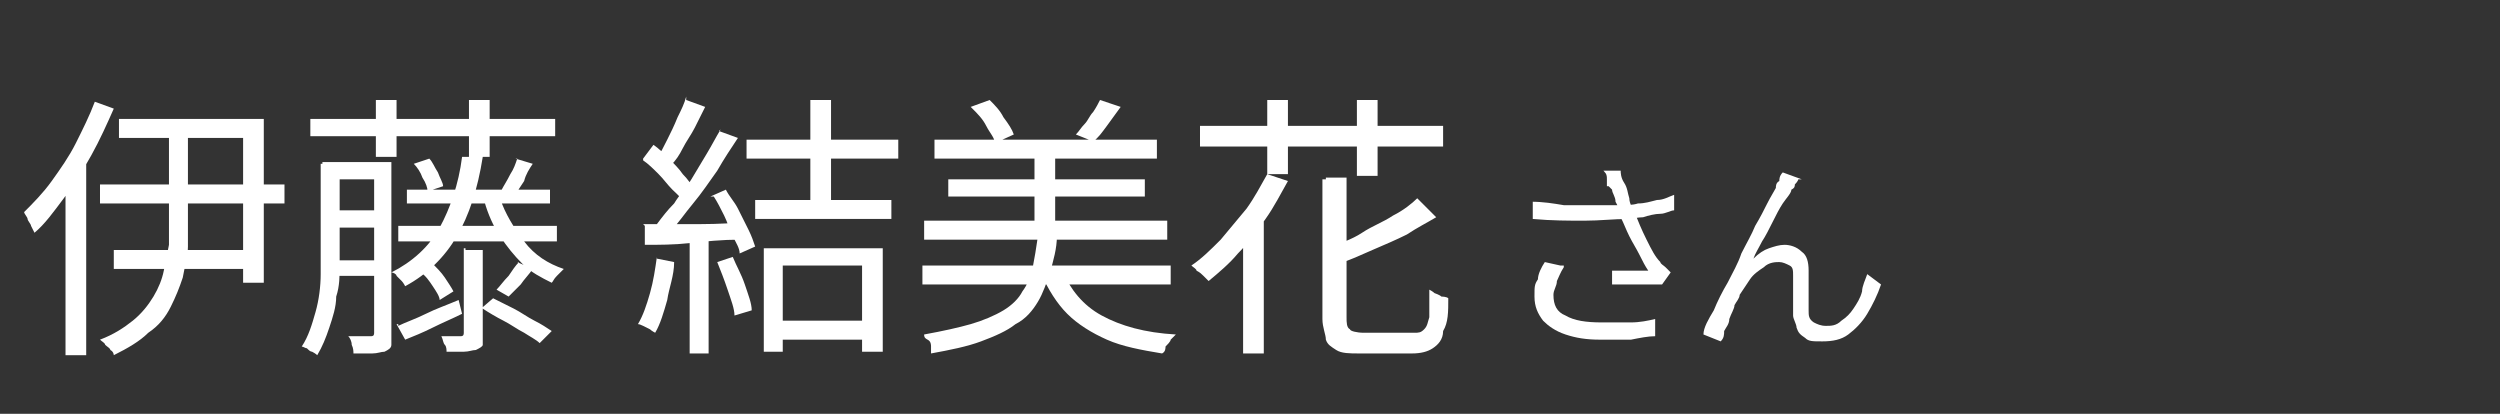
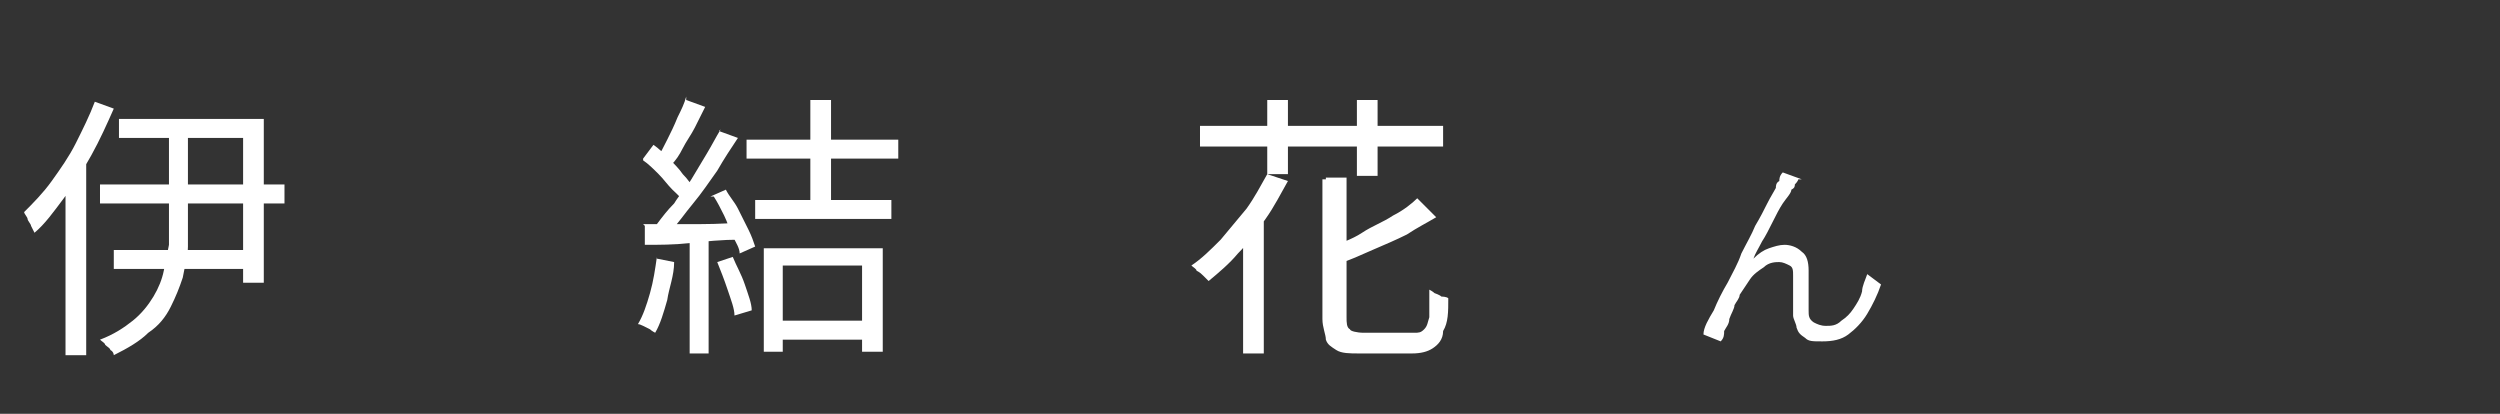
<svg xmlns="http://www.w3.org/2000/svg" height="24" viewBox="0 0 145 24" width="145" fill="#fff">
  <rect x="0" y="0" width="145" height="24" fill="#333333" stroke="none" />
  <path class="cls-1" d="M5.5,5.9l1.1.4c-.4.9-.8,1.8-1.3,2.7s-1,1.7-1.6,2.5-1.1,1.5-1.7,2l-.2-.4c0-.1-.2-.3-.2-.4s-.2-.3-.2-.4c.5-.5,1.1-1.1,1.6-1.8s1-1.4,1.4-2.2.8-1.6,1.1-2.4ZM3.9,10l1.1-1.1h0v11.7h-1.2v-10.6s0,0,.1,0ZM9.7,7.3h1.2v7c0,.6-.2,1.2-.3,1.8-.2.6-.4,1.1-.7,1.7s-.7,1.1-1.3,1.5c-.5.5-1.2.9-2,1.3,0,0,0-.2-.2-.3,0-.1-.2-.2-.3-.3,0-.1-.2-.2-.3-.3.8-.3,1.4-.7,1.9-1.1.5-.4.9-.9,1.2-1.4s.5-1,.6-1.5.2-1,.3-1.5v-6.8h-.1ZM5.8,10.7h10.7v1.1H5.8v-1.1ZM6.6,14.5h8.1v1.1H6.6v-1.1ZM6.9,6.9h8.4v9.5h-1.2v-8.4h-7.2s0-1.1,0-1.1Z" />
-   <path class="cls-1" d="M18.7,9.4h1v6c0,.6,0,1.2-.2,1.8,0,.6-.2,1.2-.4,1.8-.2.6-.4,1.1-.7,1.6,0,0-.1-.1-.3-.2-.1,0-.2-.1-.3-.2-.1,0-.2-.1-.3-.1.4-.6.6-1.3.8-2,.2-.7.3-1.5.3-2.2v-6.4h.1ZM18,6.9h14.2v1h-14.2v-1ZM19.2,15.1h2.9v.9h-2.9v-.9ZM19.2,9.4h2.9v1h-2.9v-1ZM19.2,12.2h2.9v1h-2.9v-1ZM21.7,9.4h1v10.6c0,.2-.2.3-.4.4-.2,0-.4.1-.7.1h-1.1c0-.1,0-.3-.1-.5,0-.2-.1-.4-.2-.5h1.3c.1,0,.2,0,.2-.2,0-.2,0-9.9,0-9.9ZM21.8,5.8h1.2v3.3h-1.2v-3.3ZM26.9,9.1h1.1c-.3,1.9-.8,3.4-1.5,4.6-.7,1.2-1.7,2.2-3,2.9,0,0-.1-.2-.2-.3l-.3-.3c0-.1-.2-.2-.3-.2,1.2-.6,2.2-1.5,2.8-2.6s1.1-2.5,1.3-4.1c0,0,.1,0,.1,0ZM23.1,18.9c.4-.2,1-.4,1.6-.7.6-.3,1.2-.5,1.9-.8l.2.8c-.6.3-1.1.5-1.7.8s-1.1.5-1.6.7l-.5-.9h.1ZM23.1,13.1h9.2v.9h-9.2s0-.9,0-.9ZM23.6,11h8.3v.8h-8.3s0-.8,0-.8ZM24,9.5l.9-.3c.2.2.3.5.5.8.1.3.3.6.3.8l-.9.3c0-.2-.1-.5-.3-.8-.1-.3-.3-.6-.5-.8ZM24.3,15.7l.8-.4c.2.2.5.5.7.8.2.3.4.6.5.8l-.8.5c0-.2-.2-.5-.4-.8s-.4-.6-.7-.8h-.1ZM27,14.5h1v5.5c0,.1-.2.2-.4.3-.2,0-.4.1-.7.1h-1c0-.1,0-.3-.1-.4s-.1-.3-.2-.5h1.1c.1,0,.2,0,.2-.2v-4.9h.1ZM27.2,5.8h1.2v3.3h-1.2v-3.3ZM27.9,17.9l.7-.6c.4.2.8.4,1.2.6.4.2.8.5,1.2.7.4.2.7.4,1,.6l-.7.7c-.2-.2-.6-.4-.9-.6-.4-.2-.8-.5-1.2-.7-.4-.2-.9-.5-1.2-.7h0ZM29,11.5c.3.9.8,1.7,1.4,2.5s1.4,1.3,2.3,1.6l-.4.4c-.2.2-.2.3-.3.4-.6-.3-1.2-.6-1.7-1.1s-.9-1-1.3-1.6-.7-1.3-.9-2c0,0,.9-.2.9-.2ZM30,15.2l.9.4c-.2.3-.5.6-.7.9l-.7.7-.7-.4c.2-.2.4-.5.7-.8.2-.3.4-.6.6-.8h0ZM29.9,9.2l1,.3c-.2.3-.4.6-.5,1-.2.3-.4.6-.5.8l-.8-.3c.1-.2.3-.5.5-.9.2-.3.3-.6.4-.9,0,0-.1,0-.1,0Z" />
  <path class="cls-1" d="M38.1,15l1,.2c0,.8-.3,1.5-.4,2.2-.2.7-.4,1.4-.7,1.9,0,0-.2-.1-.3-.2l-.4-.2q-.2-.1-.3-.1c.3-.5.5-1.1.7-1.8.2-.7.3-1.4.4-2.1h0ZM37.3,13h2.6c1,0,2,0,3-.1v1c-1,0-2,.1-2.9.2s-1.8.1-2.6.1v-1.1h0ZM37.3,9.2l.6-.8c.3.2.6.5.9.8.3.3.6.6.8.9.3.3.5.6.6.8l-.6.9c0-.3-.3-.5-.6-.8s-.5-.6-.8-.9c-.3-.3-.6-.6-.9-.8h0ZM39.8,5.8l1.1.4c-.2.4-.4.8-.6,1.2-.2.4-.5.8-.7,1.2s-.4.7-.7,1l-.8-.4c.2-.3.4-.7.6-1.1s.4-.8.6-1.3c.2-.4.4-.8.5-1.2,0,0,0,.2,0,.2ZM41.7,7.6l1.1.4c-.4.6-.8,1.2-1.2,1.9-.5.7-.9,1.3-1.4,1.9s-.9,1.2-1.3,1.6l-.8-.4c.3-.4.6-.8,1-1.2.3-.5.7-.9,1-1.4s.6-1,.9-1.5c.3-.5.5-.9.8-1.4h0ZM40,13.4h1.1v7.1h-1.1v-7.1ZM41.2,11.4l.9-.4c.2.4.5.7.7,1.1s.4.8.6,1.2c.2.4.3.7.4,1l-.9.4c0-.3-.2-.6-.4-1s-.3-.8-.5-1.2-.4-.8-.6-1.1h-.2ZM41.6,15.2l.9-.3c.2.5.5,1,.7,1.6s.4,1.1.4,1.5l-1,.3c0-.4-.2-.9-.4-1.5s-.4-1.1-.6-1.6ZM43.3,8.1h8.8v1.1h-8.8v-1.1ZM43.8,11.6h7.9v1.1h-7.9v-1.1ZM44.3,14.4h6.9v6h-1.2v-5h-4.6v5h-1.1v-6.1h0ZM44.9,18.6h5.7v1.1h-5.7v-1.1ZM47,5.8h1.2v6.3h-1.2v-6.3Z" />
-   <path class="cls-1" d="M60,13.7h1.3c0,.7-.2,1.4-.4,2.1-.2.6-.4,1.2-.7,1.7s-.7,1-1.3,1.3c-.5.4-1.2.7-2,1s-1.8.5-2.9.7v-.4c0-.1,0-.3-.2-.4s-.2-.2-.2-.3c1.1-.2,2-.4,2.7-.6s1.4-.5,1.9-.8.9-.7,1.1-1.1c.3-.4.5-.9.6-1.4s.2-1.1.3-1.8h-.2ZM53.5,15.4h14.4v1.1h-14.4v-1.1ZM53.6,12.8h14.1v1.1h-14.1v-1.1ZM54.2,8.1h12.9v1.1h-12.9s0-1.1,0-1.1ZM55,10.4h11.4v1h-11.4v-1ZM56.3,6.2l1.1-.4c.3.3.6.6.8,1,.3.4.5.7.6,1l-1.1.5c0-.3-.3-.6-.5-1s-.5-.7-.8-1h0ZM60,8.7h1.2v4.9h-1.2v-4.9ZM61.6,15.7c.5,1.1,1.2,2,2.3,2.6,1.1.6,2.5,1,4.3,1.1,0,0-.2.2-.3.3,0,.1-.2.3-.3.4,0,.1,0,.3-.2.4-1.2-.2-2.3-.4-3.2-.8-.9-.4-1.7-.9-2.3-1.5s-1.1-1.4-1.5-2.3l1.1-.2s0,0,.1,0ZM63.8,5.8l1.2.4c-.3.4-.5.7-.8,1.1-.3.4-.5.7-.8.9l-1-.4c.2-.2.3-.4.5-.6s.3-.5.5-.7c.2-.3.3-.5.4-.7Z" />
  <path class="cls-1" d="M73.5,10.1l1.2.4c-.4.7-.8,1.5-1.3,2.2s-1,1.4-1.6,2c-.5.6-1.1,1.1-1.7,1.6,0,0-.2-.2-.3-.3s-.2-.2-.4-.3c0-.1-.2-.2-.3-.3.6-.4,1.1-.9,1.7-1.5.5-.6,1-1.2,1.5-1.8.5-.7.8-1.3,1.2-2h0ZM69.6,7.3h14.1v1.2h-14.1v-1.2ZM72.1,13.2l1.2-1.2h0v8.5h-1.2v-7.4h0ZM73.5,5.8h1.2v4.3h-1.2v-4.3ZM76.9,10.3h1.2v8.1c0,.3,0,.6.2.7,0,.1.4.2.8.2h2.9c.3,0,.4,0,.6-.2s.2-.4.3-.7v-1.6s.2.1.3.2c0,0,.3.1.4.2,0,0,.3,0,.4.1,0,.8,0,1.4-.3,1.9,0,.5-.3.8-.6,1-.3.2-.7.3-1.2.3h-3.1c-.5,0-1,0-1.3-.2s-.5-.3-.6-.6c0-.3-.2-.7-.2-1.2v-8.1h.2ZM82.4,11.7l.9.9c-.5.3-1.1.6-1.7,1-.6.3-1.3.6-2,.9-.7.3-1.3.6-2,.8,0-.1,0-.3-.2-.5,0-.2-.2-.3-.3-.4.6-.3,1.3-.5,1.9-.9s1.2-.6,1.8-1c.6-.3,1.1-.7,1.4-1,0,0,.2.2.2.2ZM78.7,5.8h1.2v4.4h-1.2v-4.4Z" />
-   <path class="cls-1" d="M88.8,11.7c.7,0,1.3.1,1.9.2h3.3c.3,0,.7,0,1-.1.4,0,.7-.1,1.1-.2.4,0,.7-.2,1-.3v.9c-.2,0-.5.2-.8.2s-.7.1-1,.2c-.3,0-.7.1-.9.1-.8,0-1.6.1-2.5.1s-1.9,0-3-.1v-1h0ZM90.7,15.5c-.2.3-.3.6-.4.8,0,.3-.2.5-.2.8,0,.6.2,1,.7,1.2.5.3,1.2.4,2.1.4h1.7c.5,0,1-.1,1.4-.2v1c-.4,0-.9.1-1.4.2h-1.8c-.8,0-1.4-.1-2-.3-.6-.2-1-.5-1.3-.8-.3-.4-.5-.8-.5-1.4s0-.7.2-1c0-.3.2-.7.4-1l.9.2h.2ZM93.2,10.8v-.4c0-.2,0-.3-.2-.5h1c0,.1,0,.4.2.7s.2.6.3.9c0,.3.2.6.3.8.2.5.4,1,.7,1.6s.5,1,.8,1.3c0,.1.2.2.3.3s.2.2.3.3l-.5.7h-2.9v-.8h2.1c-.2-.3-.3-.5-.5-.9s-.4-.7-.6-1.1c-.2-.4-.3-.7-.5-1.1,0-.4-.2-.7-.3-.9,0-.3-.2-.5-.2-.7l-.2-.2h-.1Z" />
  <path class="cls-1" d="M104.3,10.4s0,.1-.2.3c0,.1,0,.2-.2.3,0,.2-.3.5-.5.8s-.4.7-.6,1.1c-.2.4-.4.8-.6,1.1-.2.4-.4.7-.5,1,.3-.3.6-.5.9-.6s.6-.2.9-.2.7.1,1,.4c.3.2.4.6.4,1.1v2.3c0,.3,0,.5.3.7.2.1.4.2.7.2s.6,0,.9-.3c.3-.2.5-.4.7-.7.2-.3.4-.6.5-1,0-.3.2-.7.3-1l.8.6c-.2.6-.5,1.2-.8,1.7s-.7.9-1.1,1.2c-.4.3-.9.4-1.5.4s-.8,0-1-.2c-.3-.2-.4-.3-.5-.6,0-.2-.2-.5-.2-.7v-2.3c0-.3,0-.5-.2-.6s-.4-.2-.6-.2-.6,0-.9.3c-.3.2-.6.4-.8.7-.2.3-.4.6-.6.9,0,.2-.2.4-.3.6,0,.2-.2.5-.3.8,0,.3-.2.5-.3.7,0,.2,0,.4-.2.6l-1-.4c0-.4.3-.9.6-1.4.2-.5.5-1.1.8-1.6.3-.6.6-1.1.8-1.7.3-.6.6-1.1.8-1.6.3-.5.5-.9.7-1.3.2-.4.4-.7.5-.9,0-.1,0-.3.2-.4,0-.1,0-.3.2-.5l1.1.4h-.2Z" />
</svg>